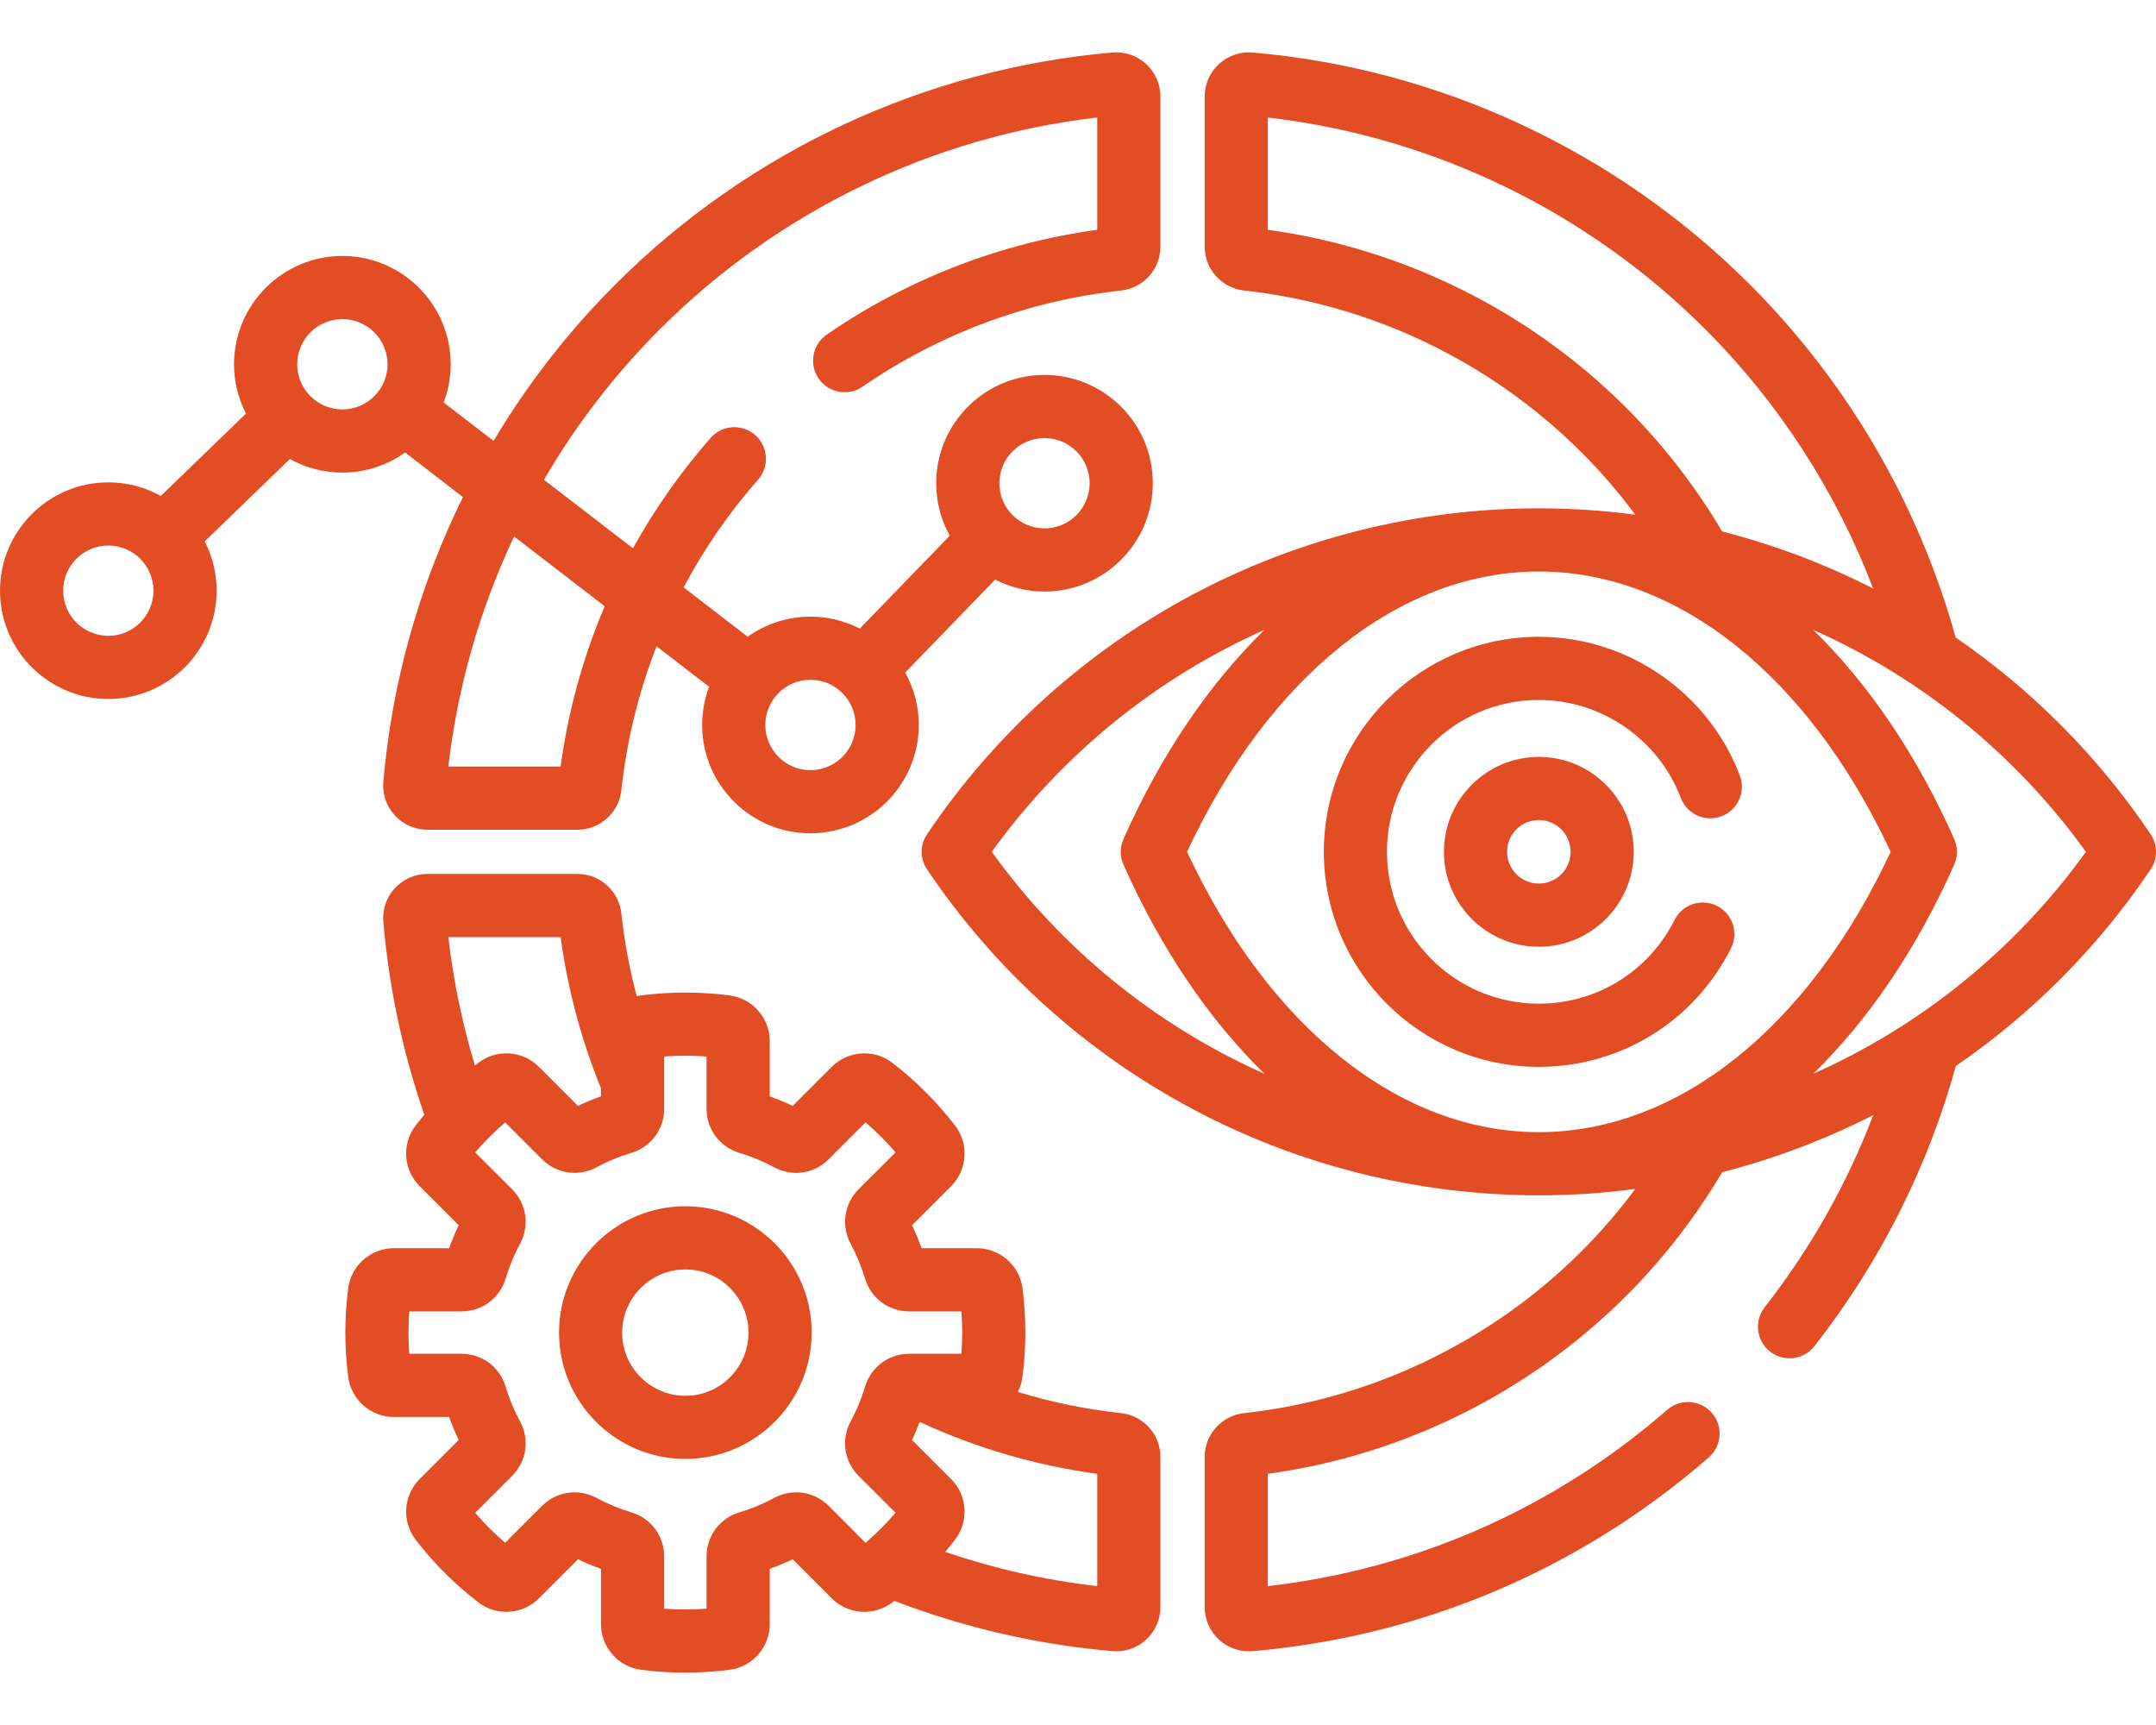
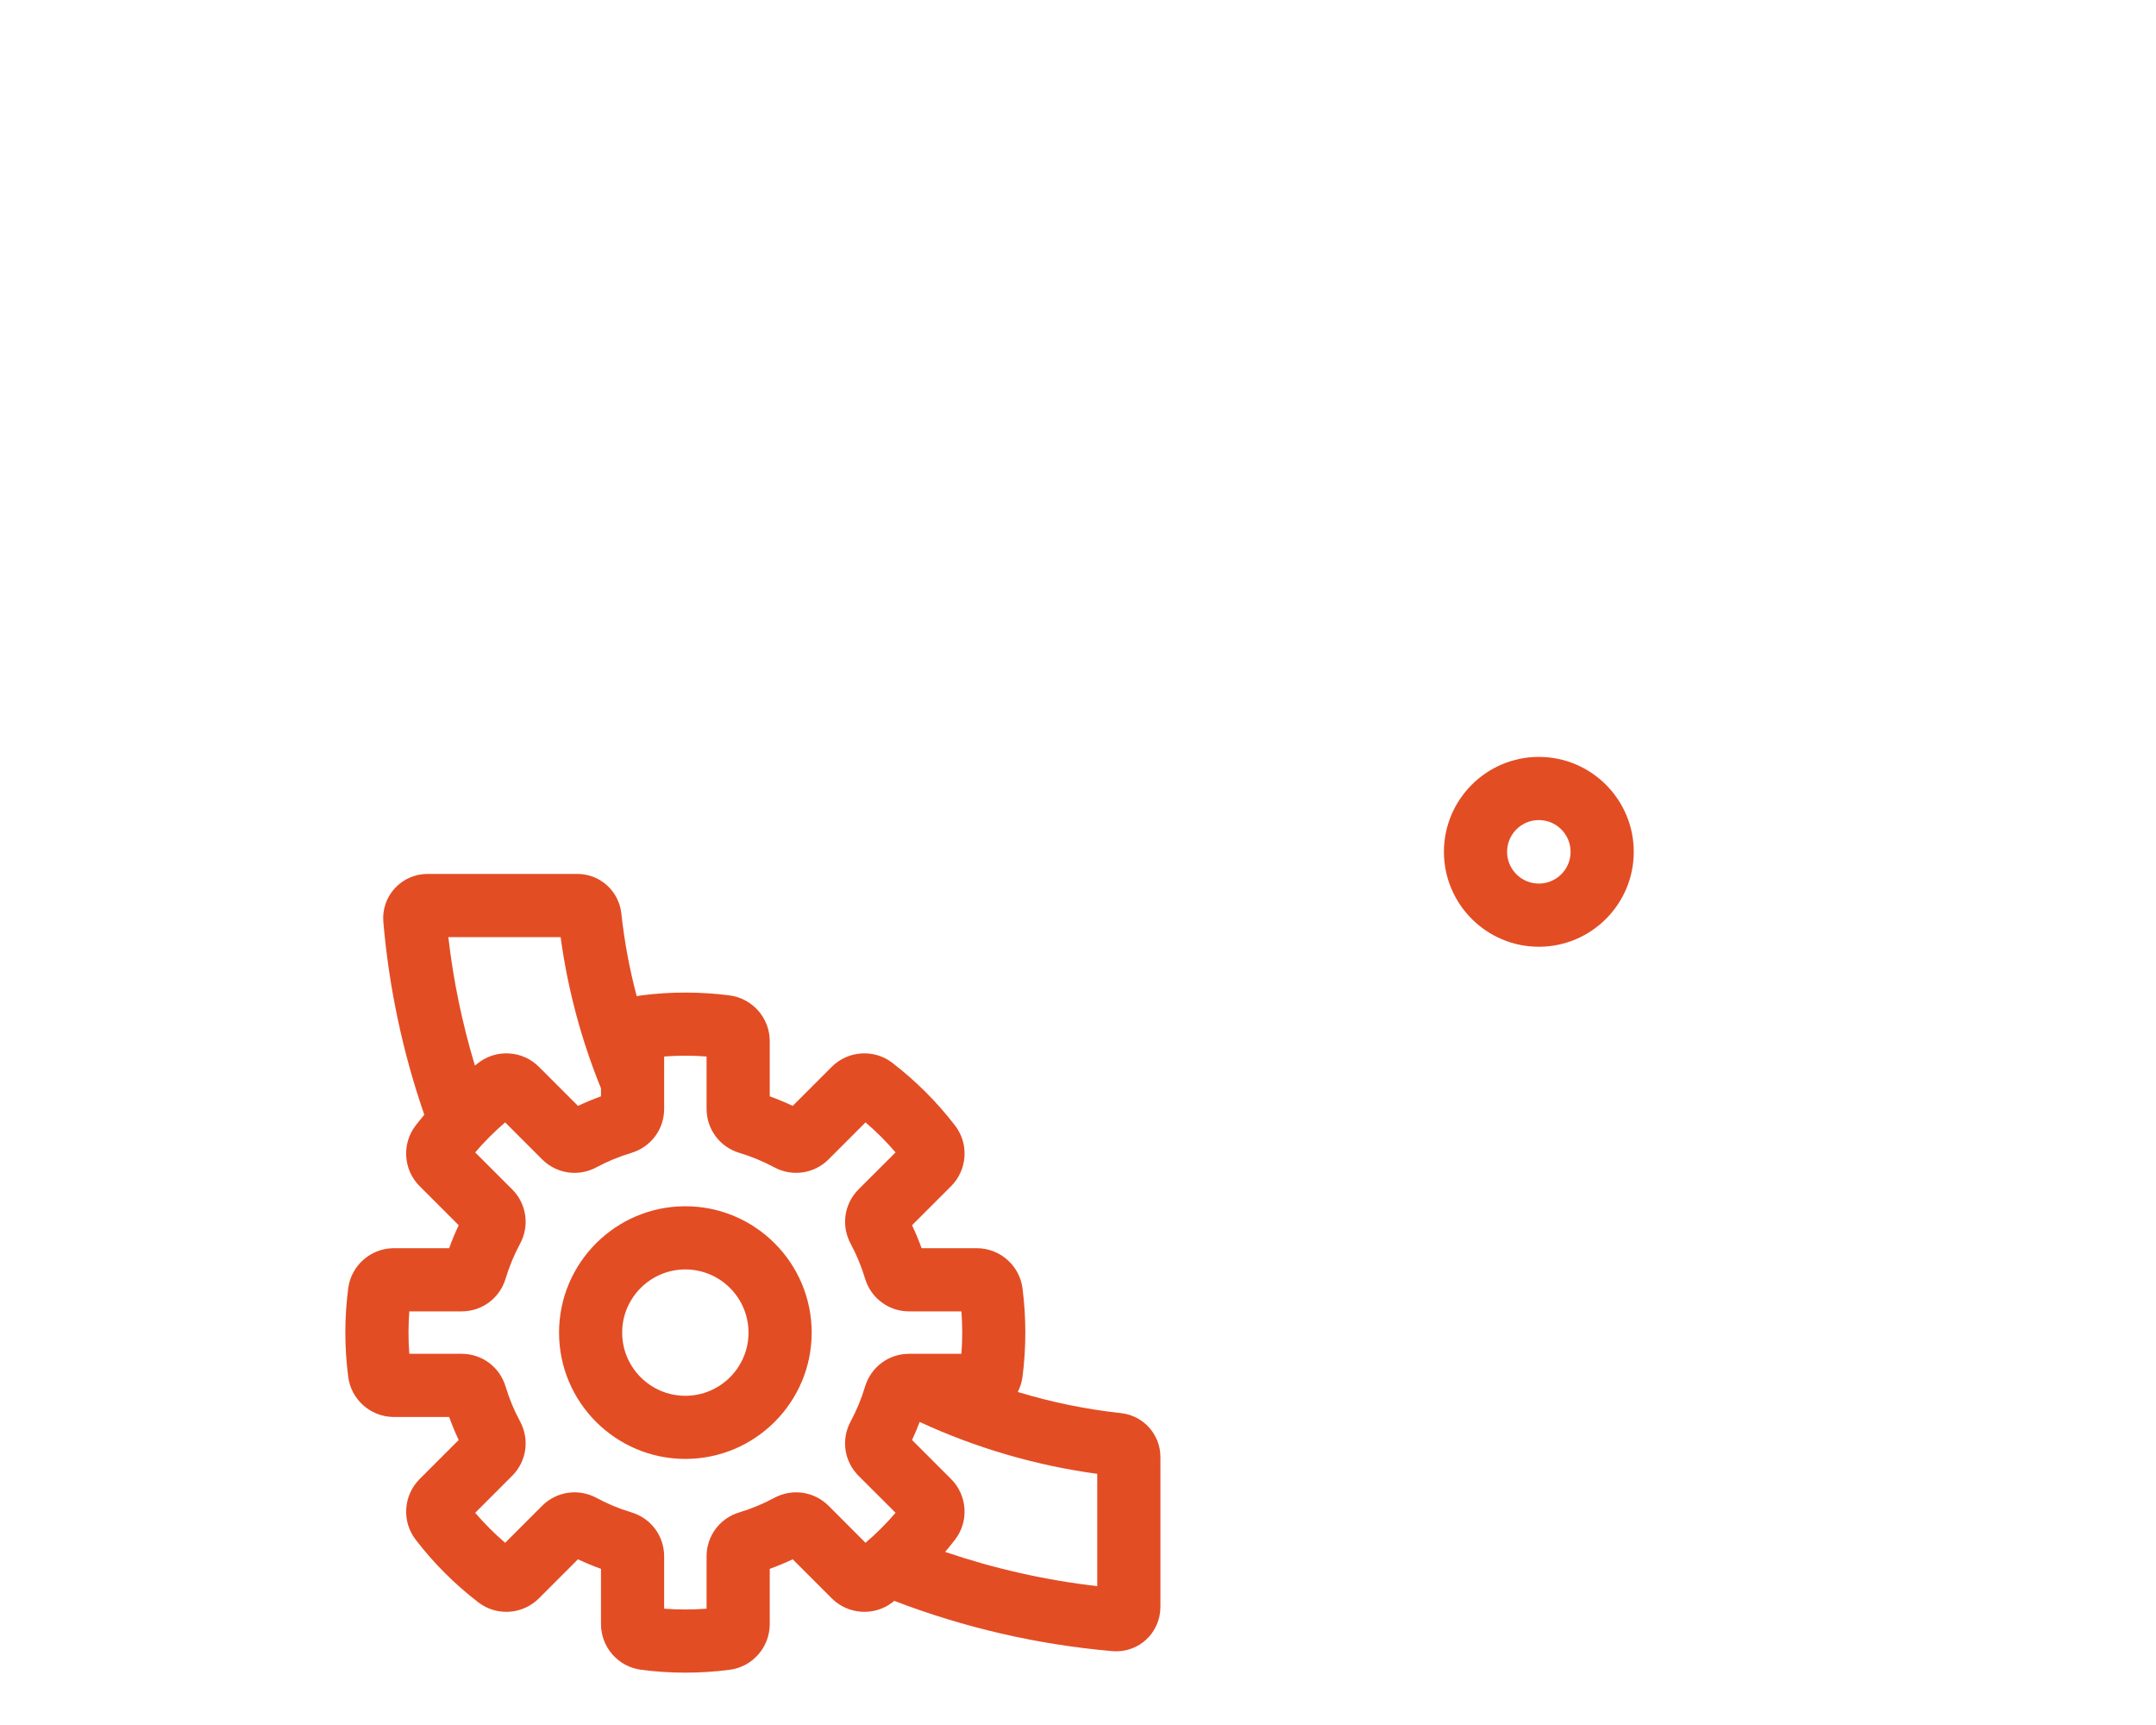
<svg xmlns="http://www.w3.org/2000/svg" width="40" height="32" viewBox="0 0 40 32" fill="none">
  <path d="M20.795 26.214H20.795C20.143 26.143 19.503 26.011 18.883 25.822C18.926 25.737 18.957 25.644 18.97 25.545C19.005 25.273 19.023 24.995 19.023 24.721C19.023 24.446 19.005 24.169 18.97 23.896C18.914 23.474 18.55 23.155 18.123 23.155H17.098C17.046 23.01 16.987 22.868 16.921 22.729L17.646 22.004C17.948 21.701 17.98 21.219 17.72 20.881C17.384 20.444 16.992 20.052 16.555 19.716C16.217 19.456 15.734 19.488 15.432 19.79L14.707 20.515C14.568 20.449 14.426 20.39 14.281 20.338V19.313C14.281 18.886 13.962 18.522 13.539 18.466C12.995 18.395 12.436 18.395 11.891 18.466C11.865 18.47 11.839 18.474 11.813 18.48C11.68 17.979 11.584 17.466 11.528 16.946C11.482 16.528 11.132 16.212 10.712 16.212H7.929C7.7 16.212 7.479 16.309 7.324 16.479C7.169 16.647 7.092 16.874 7.112 17.102C7.218 18.333 7.475 19.532 7.872 20.68C7.817 20.746 7.763 20.812 7.71 20.881C7.451 21.219 7.482 21.701 7.785 22.004L8.51 22.729C8.444 22.868 8.385 23.01 8.333 23.155H7.307C6.88 23.155 6.516 23.474 6.461 23.896C6.425 24.169 6.407 24.446 6.407 24.721C6.407 24.995 6.425 25.273 6.461 25.545C6.516 25.967 6.88 26.286 7.307 26.286H8.333C8.385 26.431 8.444 26.573 8.51 26.713L7.785 27.438C7.483 27.74 7.451 28.222 7.71 28.56C8.046 28.998 8.438 29.39 8.876 29.726C9.214 29.985 9.696 29.953 9.998 29.651L10.723 28.926C10.863 28.992 11.005 29.051 11.15 29.103V30.129C11.15 30.556 11.469 30.92 11.891 30.975C12.163 31.011 12.441 31.029 12.715 31.029C12.99 31.029 13.267 31.011 13.54 30.975C13.962 30.92 14.281 30.556 14.281 30.129V29.103C14.426 29.051 14.568 28.992 14.707 28.926L15.432 29.651C15.734 29.953 16.217 29.985 16.555 29.726C16.567 29.716 16.579 29.706 16.591 29.697C17.88 30.192 19.239 30.508 20.64 30.63C20.663 30.632 20.686 30.633 20.71 30.633C20.913 30.633 21.112 30.556 21.263 30.418C21.432 30.262 21.529 30.042 21.529 29.812V27.029C21.529 26.61 21.214 26.259 20.795 26.214ZM10.401 17.384C10.533 18.352 10.785 19.293 11.15 20.189V20.338C11.005 20.39 10.863 20.449 10.723 20.515L9.998 19.79C9.697 19.488 9.214 19.456 8.876 19.716C8.854 19.733 8.833 19.75 8.811 19.767C8.578 18.994 8.411 18.198 8.318 17.384H10.401ZM13.718 28.055C13.354 28.164 13.109 28.492 13.109 28.872V29.842C12.847 29.862 12.584 29.862 12.322 29.842V28.872C12.322 28.492 12.077 28.164 11.713 28.055C11.489 27.988 11.272 27.898 11.067 27.787C10.732 27.607 10.326 27.666 10.058 27.934L9.372 28.62C9.173 28.449 8.987 28.263 8.816 28.064L9.502 27.378C9.77 27.11 9.829 26.704 9.649 26.369C9.538 26.164 9.448 25.947 9.381 25.724C9.272 25.359 8.944 25.114 8.564 25.114H7.594C7.584 24.983 7.579 24.852 7.579 24.721C7.579 24.59 7.584 24.458 7.594 24.327H8.564C8.944 24.327 9.272 24.082 9.381 23.718C9.449 23.494 9.538 23.277 9.649 23.072C9.829 22.737 9.77 22.332 9.502 22.063L8.816 21.378C8.987 21.178 9.173 20.992 9.372 20.821L10.058 21.507C10.326 21.775 10.732 21.834 11.067 21.654C11.272 21.544 11.489 21.454 11.713 21.387C12.077 21.277 12.322 20.949 12.322 20.57V19.599C12.584 19.579 12.847 19.579 13.109 19.599V20.57C13.109 20.949 13.354 21.277 13.718 21.387C13.941 21.454 14.159 21.544 14.364 21.654C14.699 21.834 15.104 21.775 15.373 21.507L16.058 20.821C16.258 20.992 16.444 21.178 16.615 21.378L15.929 22.063C15.929 22.063 15.929 22.063 15.929 22.063C15.661 22.332 15.602 22.737 15.782 23.072C15.892 23.277 15.982 23.494 16.049 23.718C16.159 24.082 16.487 24.327 16.866 24.327H17.837C17.846 24.458 17.852 24.59 17.852 24.721C17.852 24.851 17.846 24.983 17.837 25.114H16.866C16.487 25.114 16.159 25.359 16.049 25.723C15.982 25.947 15.892 26.164 15.782 26.369C15.601 26.704 15.661 27.109 15.929 27.378L16.615 28.063C16.444 28.263 16.258 28.449 16.058 28.62L15.373 27.934C15.104 27.666 14.699 27.607 14.364 27.787C14.159 27.898 13.941 27.988 13.718 28.055ZM20.357 29.424C19.389 29.313 18.445 29.098 17.535 28.789C17.598 28.714 17.66 28.638 17.72 28.56C17.98 28.222 17.948 27.74 17.646 27.438L16.921 26.713C16.973 26.603 17.019 26.491 17.062 26.378C18.102 26.859 19.211 27.185 20.357 27.341V29.424Z" fill="#e34d24" />
-   <path d="M39.9 15.475C38.919 14.018 37.687 12.789 36.283 11.826C35.601 9.368 34.291 7.104 32.464 5.277C29.99 2.803 26.714 1.275 23.239 0.974C23.012 0.955 22.785 1.032 22.616 1.186C22.447 1.342 22.35 1.562 22.35 1.792V4.575C22.35 4.994 22.666 5.345 23.084 5.39H23.084C25.439 5.646 27.663 6.713 29.346 8.396C29.706 8.756 30.037 9.142 30.339 9.548C29.75 9.47 29.153 9.43 28.55 9.43C23.992 9.43 19.749 11.69 17.2 15.475C17.066 15.673 17.066 15.931 17.2 16.129C19.749 19.914 23.992 22.174 28.55 22.174C29.153 22.174 29.75 22.134 30.339 22.056C30.037 22.462 29.706 22.848 29.346 23.208C27.663 24.89 25.439 25.958 23.084 26.214C22.666 26.259 22.35 26.61 22.35 27.029V29.812C22.35 30.042 22.447 30.262 22.616 30.418C22.768 30.556 22.966 30.633 23.169 30.633C23.193 30.633 23.216 30.632 23.239 30.63C26.386 30.357 29.312 29.115 31.702 27.037C31.946 26.824 31.972 26.454 31.759 26.21C31.547 25.966 31.177 25.94 30.933 26.152C28.829 27.982 26.274 29.108 23.522 29.424V27.34C26.026 26.999 28.378 25.833 30.174 24.036C30.864 23.347 31.459 22.575 31.951 21.745C32.925 21.495 33.864 21.139 34.754 20.686C34.269 21.959 33.593 23.16 32.74 24.25C32.54 24.505 32.585 24.873 32.84 25.073C33.095 25.272 33.463 25.227 33.662 24.973C34.881 23.418 35.767 21.654 36.286 19.776C37.688 18.813 38.92 17.585 39.9 16.129C40.033 15.931 40.033 15.672 39.9 15.475ZM30.174 7.567C28.378 5.771 26.026 4.605 23.522 4.263V2.18C26.579 2.533 29.448 3.918 31.636 6.106C33.011 7.482 34.069 9.126 34.752 10.917C33.863 10.464 32.924 10.109 31.951 9.859C31.459 9.029 30.864 8.257 30.174 7.567ZM18.4 15.802C19.712 13.98 21.466 12.572 23.46 11.684C22.435 12.685 21.541 13.995 20.844 15.564C20.776 15.716 20.776 15.889 20.844 16.04C21.541 17.609 22.435 18.919 23.46 19.92C21.466 19.032 19.712 17.624 18.4 15.802ZM28.55 21.002C25.971 21.002 23.545 19.064 22.023 15.802C23.545 12.54 25.971 10.602 28.55 10.602C31.129 10.602 33.554 12.54 35.077 15.802C33.554 19.064 31.129 21.002 28.55 21.002ZM33.64 19.92C34.665 18.919 35.559 17.609 36.256 16.04C36.324 15.889 36.324 15.716 36.256 15.564C35.559 13.995 34.665 12.685 33.64 11.684C35.634 12.572 37.387 13.98 38.7 15.802C37.387 17.624 35.634 19.032 33.64 19.92Z" fill="#e34d24" />
-   <path d="M31.184 14.802C31.299 15.104 31.637 15.257 31.94 15.141C32.242 15.027 32.394 14.688 32.279 14.386C31.695 12.847 30.196 11.813 28.55 11.813C26.35 11.813 24.561 13.602 24.561 15.802C24.561 18.002 26.35 19.791 28.55 19.791C30.067 19.791 31.433 18.948 32.115 17.591C32.261 17.302 32.144 16.95 31.855 16.805C31.566 16.659 31.213 16.776 31.068 17.065C30.586 18.024 29.621 18.619 28.55 18.619C26.996 18.619 25.732 17.356 25.732 15.802C25.732 14.248 26.996 12.985 28.55 12.985C29.712 12.985 30.771 13.715 31.184 14.802Z" fill="#e34d24" />
  <path d="M26.789 15.802C26.789 16.773 27.579 17.563 28.55 17.563C29.521 17.563 30.311 16.773 30.311 15.802C30.311 14.831 29.521 14.041 28.55 14.041C27.579 14.041 26.789 14.831 26.789 15.802ZM29.139 15.802C29.139 16.127 28.875 16.391 28.55 16.391C28.225 16.391 27.961 16.127 27.961 15.802C27.961 15.477 28.225 15.213 28.55 15.213C28.875 15.213 29.139 15.477 29.139 15.802Z" fill="#e34d24" />
-   <path d="M8.589 9.221C7.778 10.865 7.272 12.656 7.112 14.502C7.092 14.73 7.17 14.957 7.324 15.125C7.479 15.294 7.7 15.392 7.929 15.392H10.713C11.132 15.392 11.482 15.076 11.528 14.658C11.628 13.734 11.849 12.839 12.181 11.989L13.156 12.74C13.073 12.96 13.027 13.199 13.027 13.449C13.027 14.557 13.928 15.458 15.036 15.458C16.144 15.458 17.046 14.557 17.046 13.449C17.046 13.096 16.954 12.764 16.794 12.476L18.463 10.752C18.738 10.893 19.049 10.974 19.378 10.974C20.487 10.974 21.388 10.072 21.388 8.964C21.388 7.856 20.487 6.955 19.378 6.955C18.27 6.955 17.369 7.856 17.369 8.964C17.369 9.317 17.46 9.649 17.621 9.937L15.952 11.661C15.677 11.52 15.366 11.439 15.036 11.439C14.603 11.439 14.201 11.578 13.872 11.812L12.683 10.896C13.061 10.185 13.523 9.514 14.065 8.897C14.278 8.654 14.254 8.284 14.011 8.07C13.767 7.857 13.397 7.881 13.184 8.124C12.626 8.76 12.145 9.446 11.743 10.171L10.092 8.9C10.683 7.887 11.404 6.946 12.244 6.106C14.432 3.918 17.3 2.533 20.357 2.18V4.263C18.562 4.508 16.833 5.177 15.338 6.208C15.072 6.391 15.005 6.756 15.188 7.023C15.372 7.289 15.737 7.356 16.003 7.173C17.425 6.193 19.082 5.576 20.796 5.39C21.214 5.345 21.529 4.994 21.529 4.575V1.792C21.529 1.562 21.432 1.342 21.263 1.186C21.095 1.032 20.867 0.954 20.64 0.974C17.166 1.275 13.889 2.803 11.415 5.278C10.54 6.153 9.783 7.13 9.157 8.179L8.232 7.467C8.315 7.246 8.362 7.007 8.362 6.758C8.362 5.65 7.46 4.748 6.352 4.748C5.244 4.748 4.342 5.65 4.342 6.758C4.342 7.087 4.423 7.398 4.564 7.672L2.984 9.2C2.695 9.04 2.363 8.948 2.01 8.948C0.902 8.948 0 9.849 0 10.957C0 12.066 0.902 12.967 2.01 12.967C3.118 12.967 4.019 12.066 4.019 10.957C4.019 10.628 3.939 10.317 3.798 10.043L5.378 8.515C5.667 8.675 5.999 8.767 6.352 8.767C6.785 8.767 7.187 8.629 7.516 8.394L8.589 9.221ZM19.379 8.127C19.84 8.127 20.216 8.502 20.216 8.964C20.216 9.426 19.84 9.802 19.379 9.802C18.917 9.802 18.541 9.426 18.541 8.964C18.541 8.502 18.917 8.127 19.379 8.127ZM15.036 12.611C15.498 12.611 15.874 12.987 15.874 13.449C15.874 13.911 15.498 14.287 15.036 14.287C14.575 14.287 14.199 13.911 14.199 13.449C14.199 12.987 14.574 12.611 15.036 12.611ZM9.538 9.952L11.219 11.247C10.817 12.191 10.541 13.188 10.401 14.22H8.318C8.49 12.734 8.905 11.293 9.538 9.952ZM2.01 11.795C1.548 11.795 1.172 11.419 1.172 10.957C1.172 10.496 1.548 10.12 2.01 10.12C2.471 10.12 2.847 10.496 2.847 10.957C2.847 11.419 2.472 11.795 2.01 11.795ZM6.352 7.595C5.89 7.595 5.514 7.219 5.514 6.758C5.514 6.296 5.89 5.92 6.352 5.92C6.814 5.92 7.19 6.296 7.19 6.758C7.19 7.219 6.814 7.595 6.352 7.595Z" fill="#e34d24" />
  <path d="M15.059 24.721C15.059 23.428 14.008 22.377 12.715 22.377C11.423 22.377 10.372 23.428 10.372 24.721C10.372 26.013 11.423 27.064 12.715 27.064C14.008 27.064 15.059 26.013 15.059 24.721ZM12.715 25.893C12.069 25.893 11.543 25.367 11.543 24.721C11.543 24.075 12.069 23.549 12.715 23.549C13.361 23.549 13.887 24.075 13.887 24.721C13.887 25.367 13.361 25.893 12.715 25.893Z" fill="#e34d24" />
</svg>